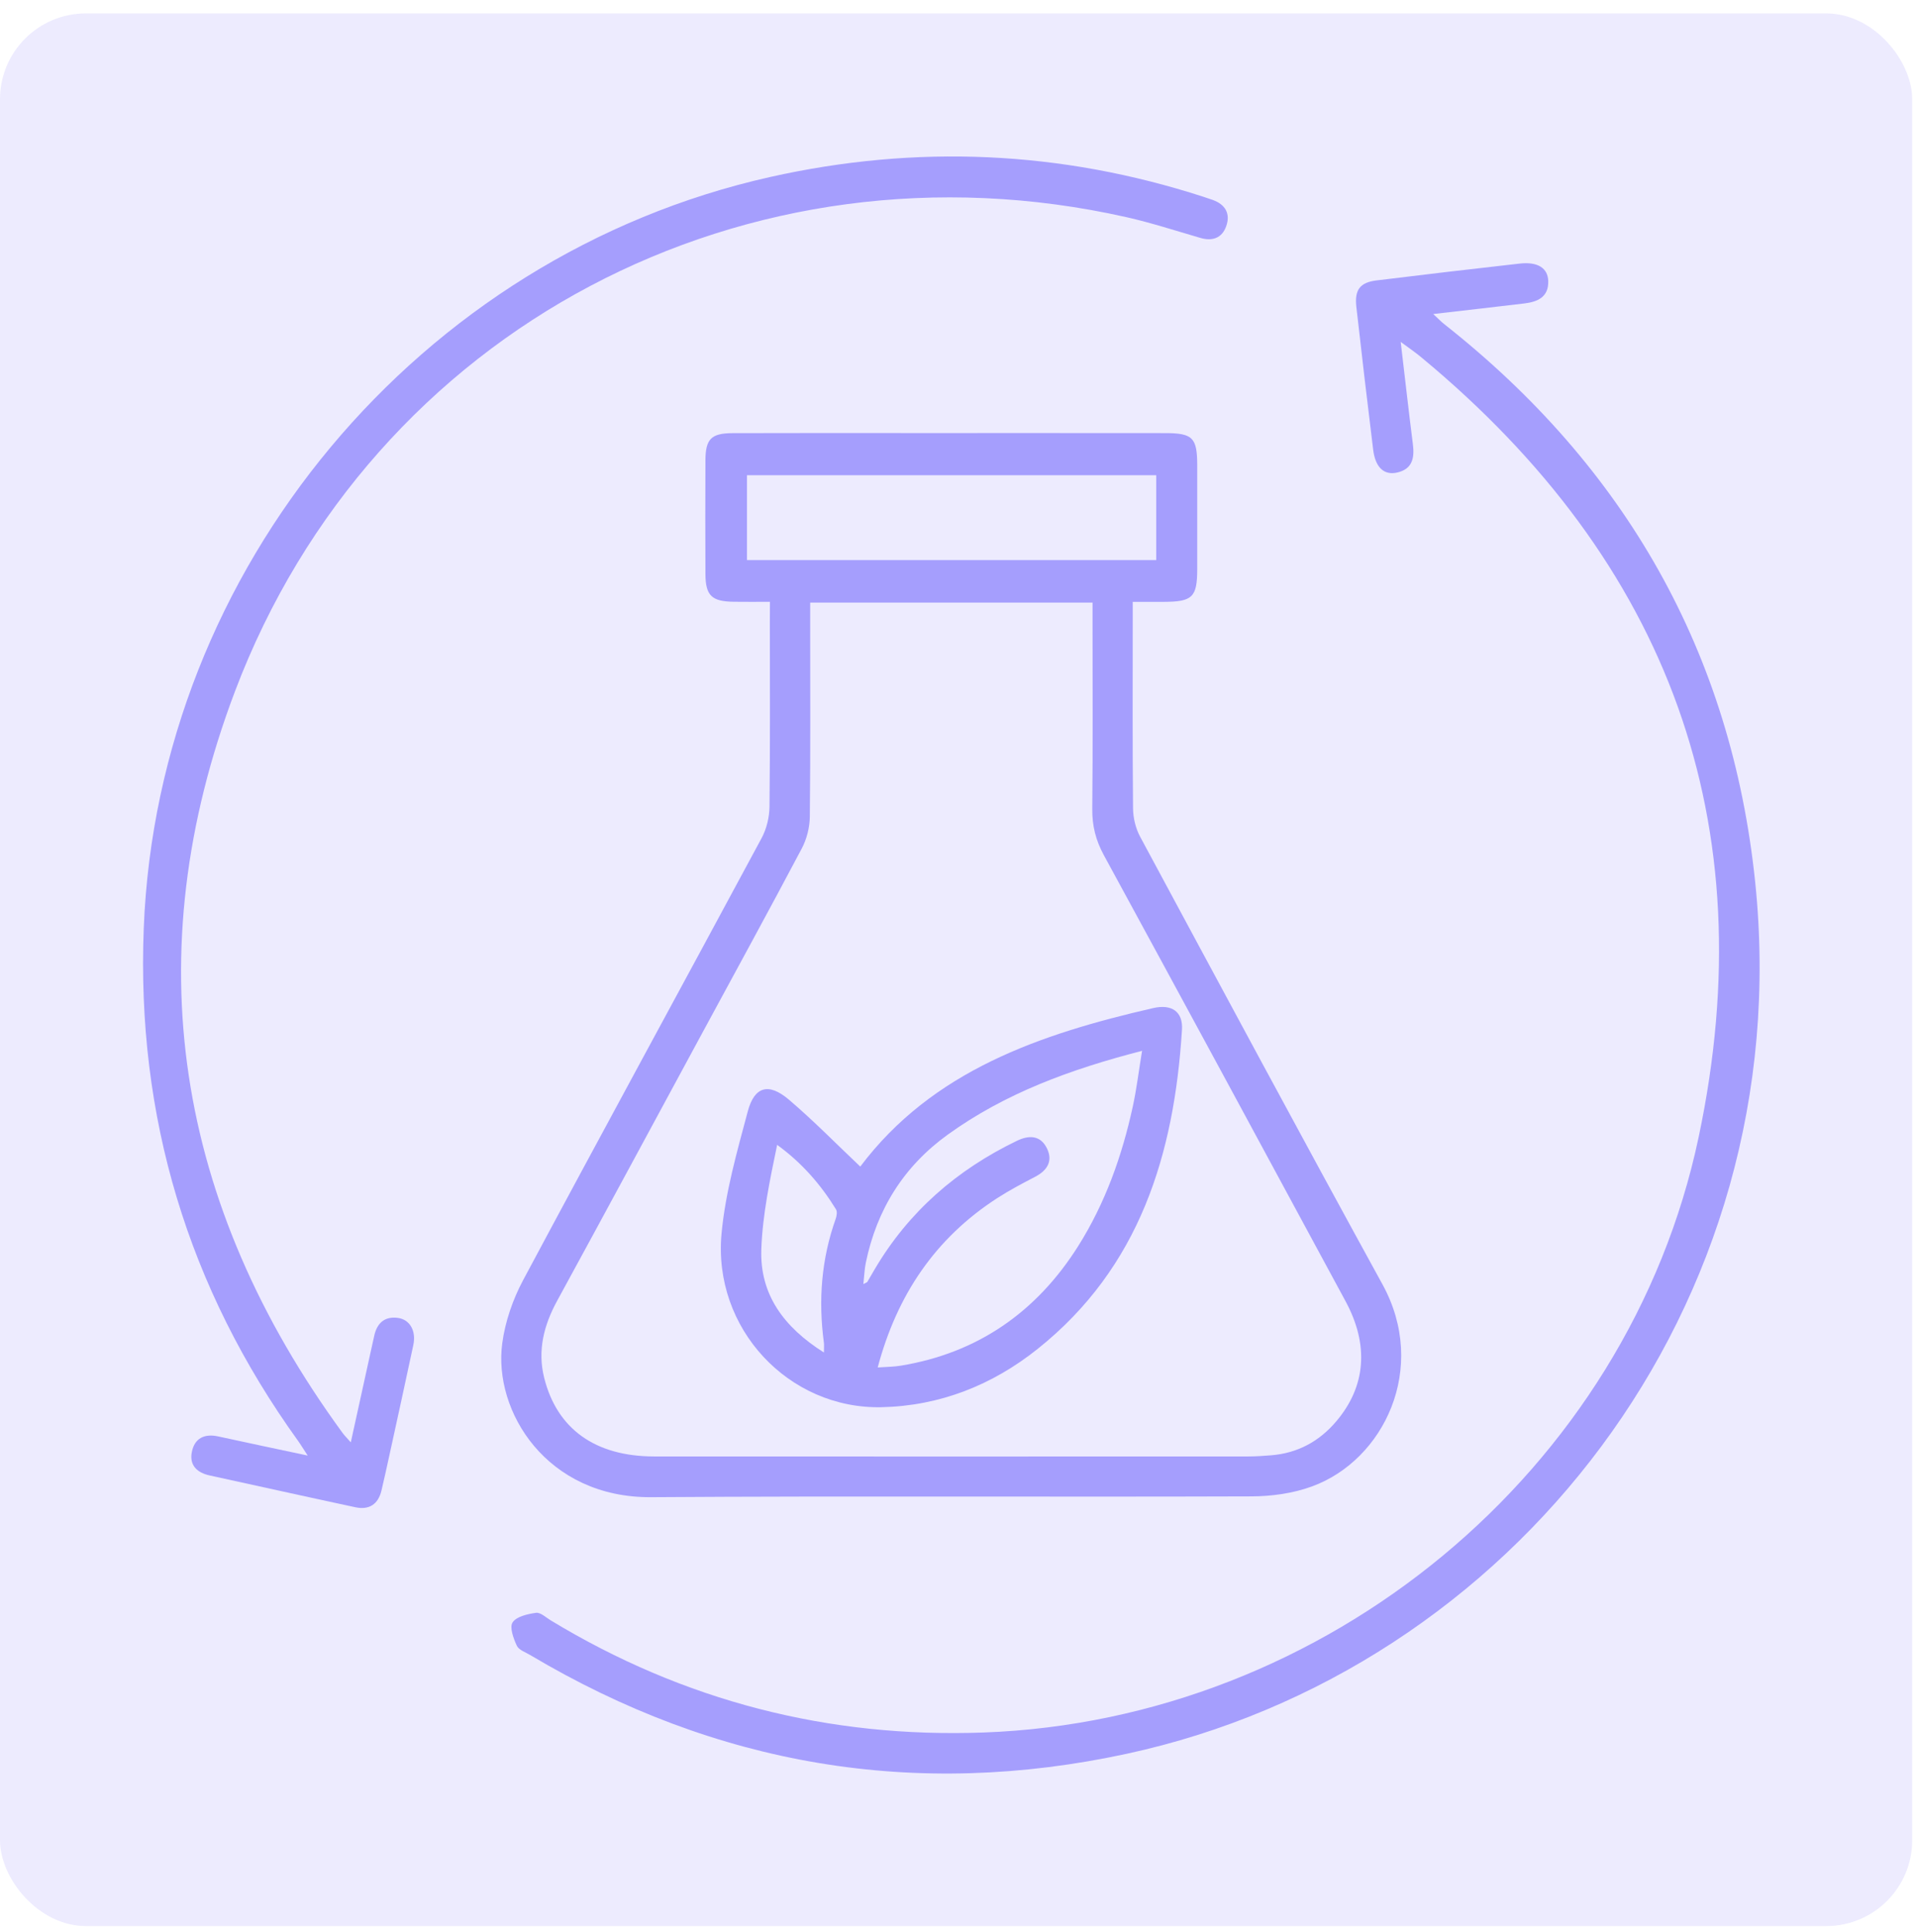
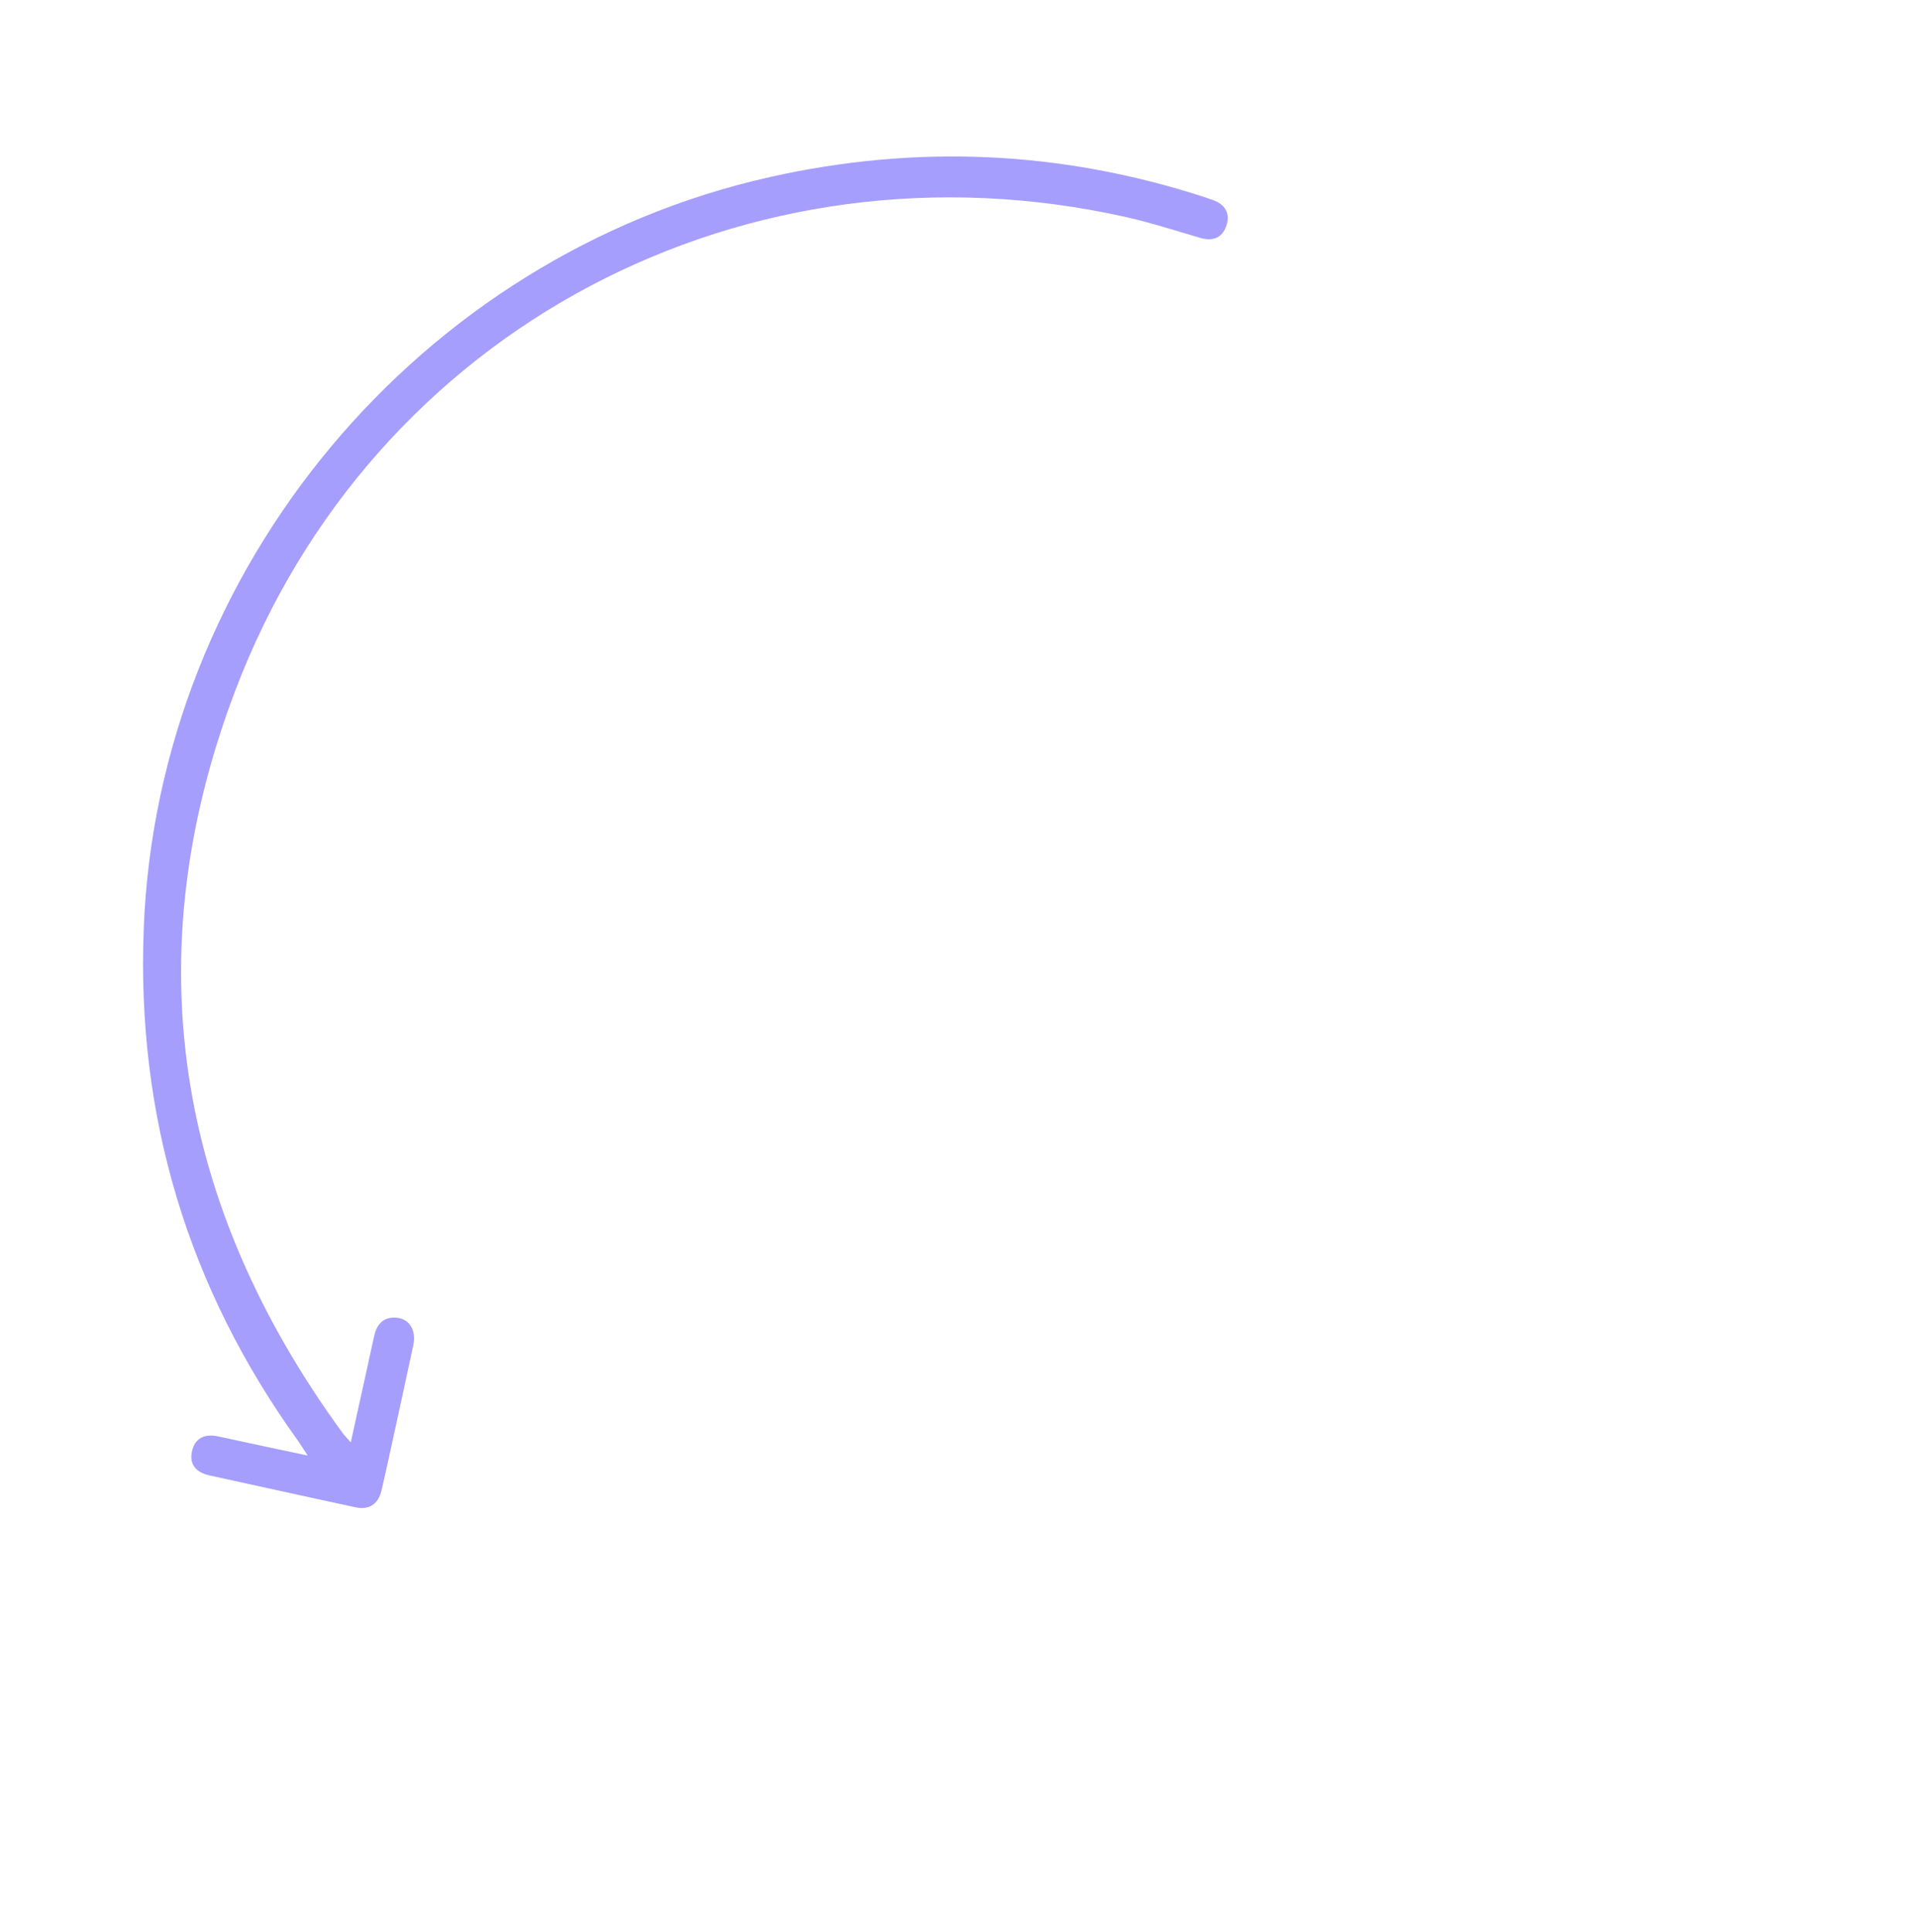
<svg xmlns="http://www.w3.org/2000/svg" width="134" height="135" viewBox="0 0 134 135" fill="none">
-   <rect y="0.938" width="133.664" height="133.664" rx="6" fill="#A59EFD" fill-opacity="0.2" />
-   <path d="M53.819 42.058C52.857 42.058 52.077 42.067 51.297 42.055C49.753 42.036 49.321 41.629 49.311 40.129C49.299 37.473 49.299 34.818 49.311 32.162C49.318 30.684 49.712 30.277 51.203 30.271C55.539 30.255 59.877 30.265 64.213 30.265C69.954 30.265 75.699 30.261 81.441 30.268C83.374 30.268 83.684 30.587 83.687 32.516C83.69 34.937 83.69 37.361 83.687 39.781C83.684 41.738 83.355 42.055 81.344 42.061C80.683 42.061 80.022 42.061 79.179 42.061C79.179 42.546 79.179 42.956 79.179 43.37C79.179 47.745 79.157 52.119 79.201 56.494C79.207 57.161 79.383 57.894 79.699 58.479C85.322 68.923 90.935 79.37 96.64 89.766C99.85 95.619 96.734 102.045 91.709 103.88C90.384 104.365 88.89 104.572 87.471 104.575C73.485 104.625 59.498 104.537 45.512 104.631C38.226 104.681 34.461 98.638 35.109 93.865C35.312 92.359 35.845 90.818 36.562 89.472C42.082 79.15 47.689 68.879 53.236 58.573C53.587 57.922 53.781 57.111 53.788 56.372C53.838 52.075 53.813 47.779 53.813 43.483C53.819 43.06 53.819 42.64 53.819 42.058ZM56.632 42.111C56.632 42.643 56.632 43.066 56.632 43.489C56.632 48.02 56.657 52.551 56.607 57.083C56.597 57.825 56.394 58.636 56.046 59.294C53.747 63.64 51.385 67.952 49.045 72.273C45.684 78.483 42.332 84.699 38.949 90.9C38.016 92.609 37.559 94.376 38.041 96.298C38.937 99.865 41.612 101.782 45.731 101.785C59.564 101.794 73.397 101.788 87.227 101.785C87.772 101.785 88.32 101.747 88.865 101.703C90.713 101.55 92.22 100.733 93.41 99.326C95.474 96.89 95.712 94.003 94.055 90.937C88.436 80.537 82.81 70.138 77.156 59.757C76.595 58.724 76.338 57.706 76.351 56.532C76.395 52.157 76.37 47.782 76.37 43.407C76.37 42.991 76.37 42.574 76.37 42.111C69.751 42.111 63.276 42.111 56.632 42.111ZM80.821 33.211C71.236 33.211 61.71 33.211 52.215 33.211C52.215 35.275 52.215 37.207 52.215 39.142C61.8 39.142 71.298 39.142 80.821 39.142C80.821 37.097 80.821 35.159 80.821 33.211Z" fill="#A59EFD" />
-   <path d="M97.91 23.894C98.214 26.452 98.468 28.738 98.759 31.021C98.882 31.979 98.75 32.772 97.672 33.022C96.748 33.235 96.141 32.671 95.987 31.438C95.577 28.106 95.182 24.771 94.809 21.436C94.678 20.246 95.069 19.738 96.225 19.597C99.558 19.187 102.894 18.793 106.23 18.42C107.486 18.279 108.197 18.73 108.223 19.644C108.254 20.762 107.483 21.094 106.55 21.207C104.498 21.451 102.443 21.686 100.185 21.946C100.536 22.268 100.73 22.478 100.955 22.654C113.617 32.631 121.028 45.617 122.688 61.638C125.767 91.362 105.594 116.761 78.771 122.561C63.986 125.758 50.075 123.397 37.072 115.669C36.737 115.468 36.267 115.312 36.126 115.011C35.891 114.504 35.603 113.718 35.832 113.379C36.11 112.966 36.884 112.794 37.47 112.712C37.78 112.672 38.156 113.032 38.488 113.235C47.794 118.875 57.9 121.474 68.76 121.077C92.657 120.203 113.798 102.864 118.738 79.462C123.371 57.52 116.646 39.294 99.364 24.983C98.979 24.658 98.562 24.376 97.91 23.894Z" fill="#A59EFD" />
  <path d="M24.521 100.798C25.013 98.559 25.47 96.477 25.928 94.394C26.003 94.053 26.081 93.708 26.156 93.367C26.347 92.471 26.88 91.977 27.813 92.102C28.65 92.215 29.101 93.013 28.894 93.987C28.352 96.542 27.788 99.094 27.231 101.647C27.049 102.486 26.864 103.322 26.667 104.158C26.438 105.129 25.802 105.539 24.844 105.336C21.448 104.609 18.059 103.854 14.666 103.115C13.771 102.921 13.226 102.401 13.41 101.471C13.605 100.501 14.297 100.172 15.268 100.388C17.282 100.829 19.299 101.252 21.508 101.722C21.21 101.271 21.038 100.98 20.841 100.704C13.125 89.994 9.529 78.019 10.049 64.855C11.036 39.728 29.308 17.863 53.831 12.371C64.046 10.082 74.142 10.523 84.11 13.749C84.332 13.821 84.555 13.896 84.774 13.974C85.663 14.294 86.024 14.948 85.71 15.816C85.419 16.633 84.755 16.874 83.906 16.627C82.183 16.125 80.473 15.568 78.725 15.174C52.25 9.224 26.044 22.918 16.43 48.302C9.435 66.768 12.289 84.189 23.948 100.144C24.083 100.328 24.249 100.488 24.521 100.798Z" fill="#A59EFD" />
-   <path d="M60.134 81.527C65.189 74.816 72.704 72.267 80.607 70.451C81.914 70.15 82.703 70.708 82.621 71.97C82.076 80.669 79.668 88.579 72.529 94.272C69.374 96.79 65.716 98.249 61.634 98.343C55.128 98.49 49.819 92.844 50.436 86.212C50.705 83.328 51.519 80.481 52.271 77.666C52.738 75.915 53.737 75.652 55.144 76.849C56.892 78.336 58.498 79.983 60.134 81.527ZM61.352 95.566C61.972 95.522 62.477 95.522 62.972 95.44C68.381 94.548 72.485 91.657 75.373 87.073C77.256 84.082 78.437 80.772 79.185 77.321C79.451 76.097 79.599 74.851 79.831 73.438C74.806 74.732 70.258 76.404 66.245 79.297C63.166 81.518 61.289 84.533 60.522 88.241C60.428 88.698 60.413 89.171 60.35 89.735C60.56 89.628 60.607 89.619 60.622 89.594C60.801 89.293 60.976 88.986 61.152 88.686C63.526 84.665 66.897 81.746 71.082 79.726C71.937 79.313 72.732 79.338 73.18 80.249C73.619 81.145 73.202 81.803 72.344 82.247C71.445 82.714 70.546 83.19 69.697 83.738C65.368 86.541 62.699 90.508 61.352 95.566ZM57.593 94.52C57.593 94.138 57.612 93.981 57.59 93.828C57.195 90.881 57.412 87.994 58.417 85.175C58.489 84.975 58.533 84.671 58.436 84.514C57.374 82.792 56.068 81.276 54.323 80.008C53.816 82.463 53.302 84.881 53.217 87.311C53.108 90.458 54.777 92.741 57.593 94.52Z" fill="#A59EFD" />
</svg>